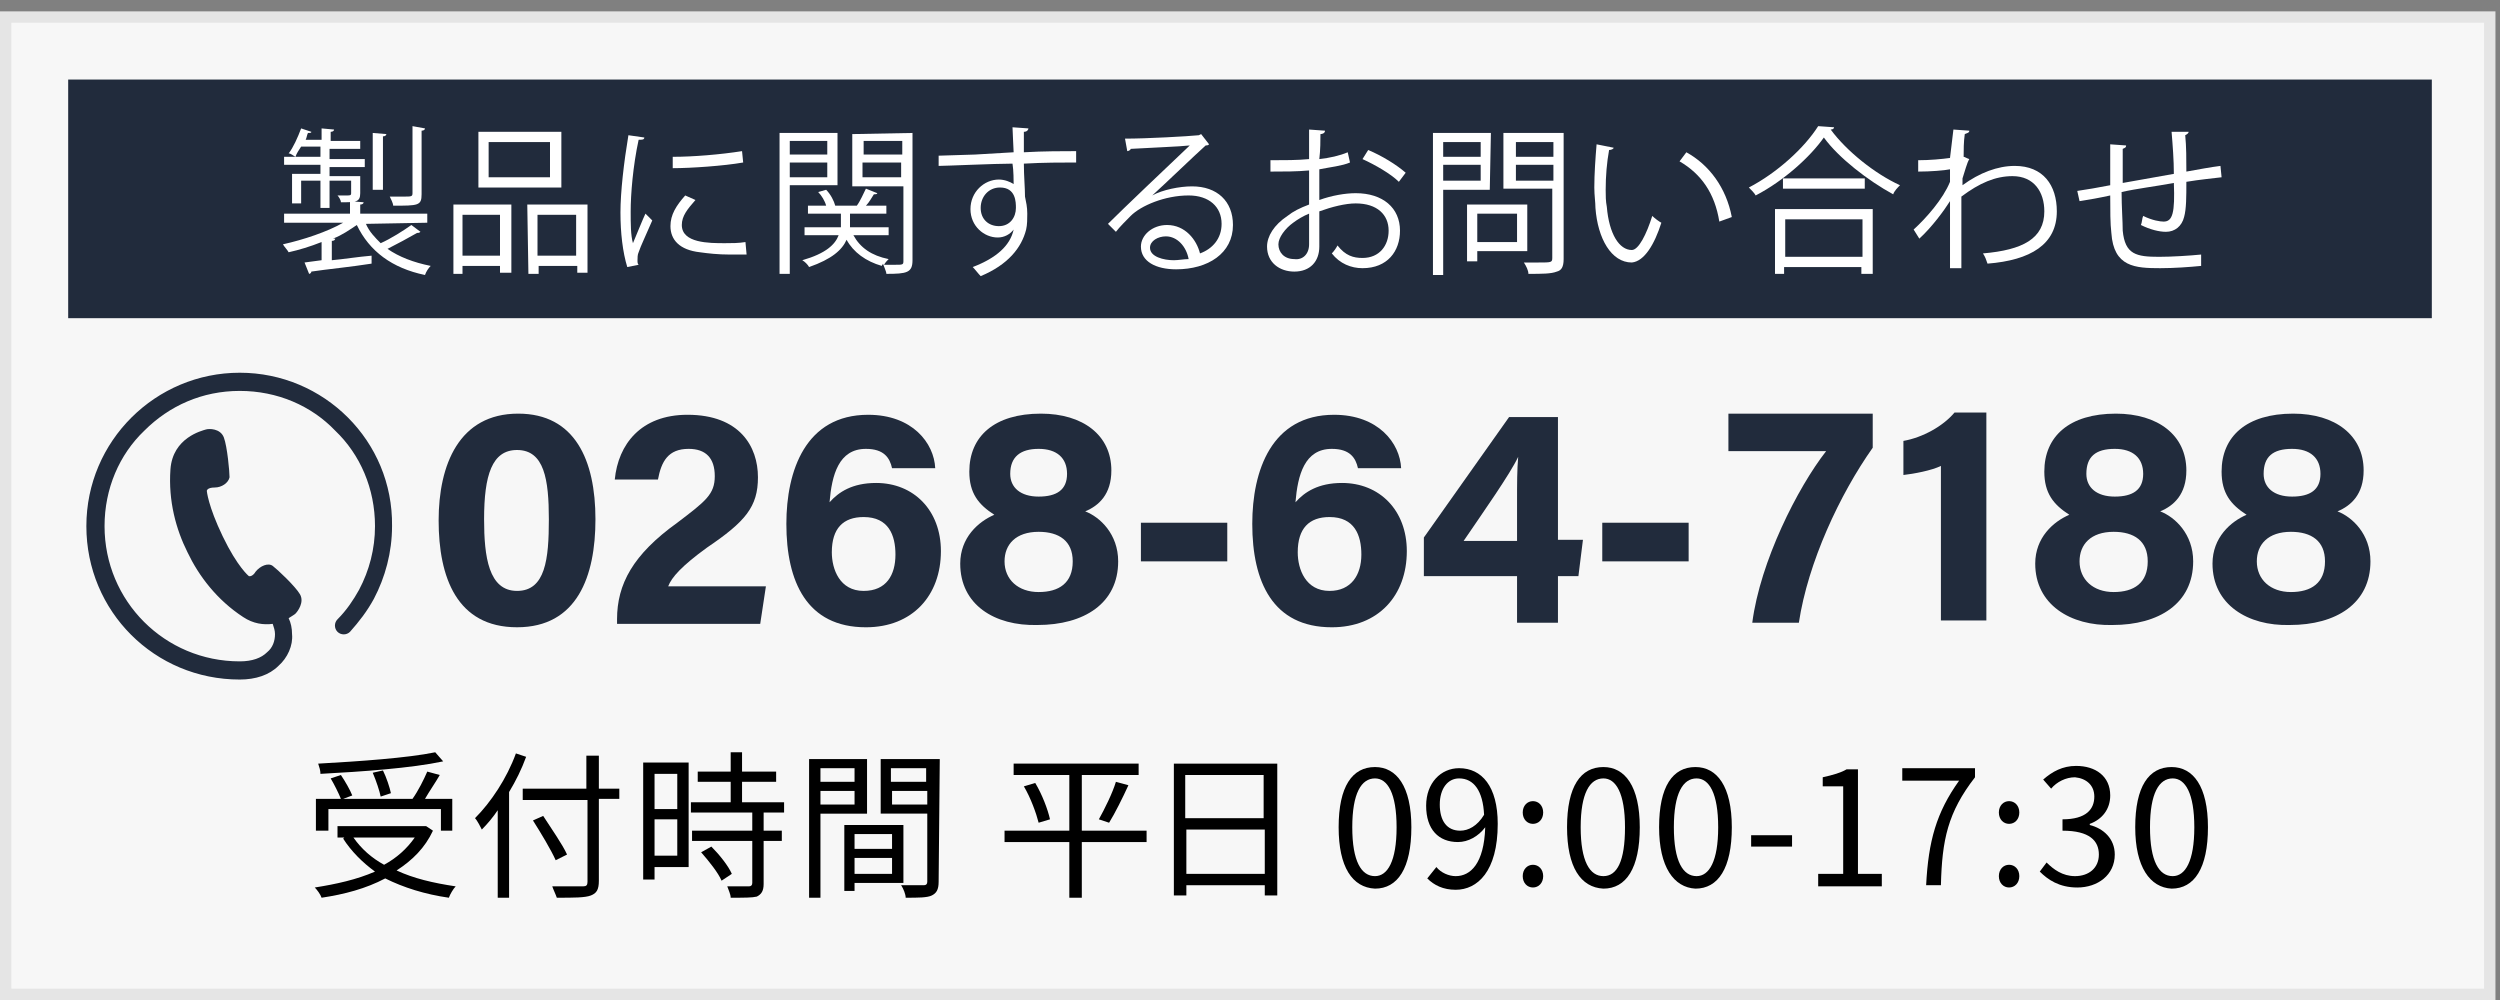
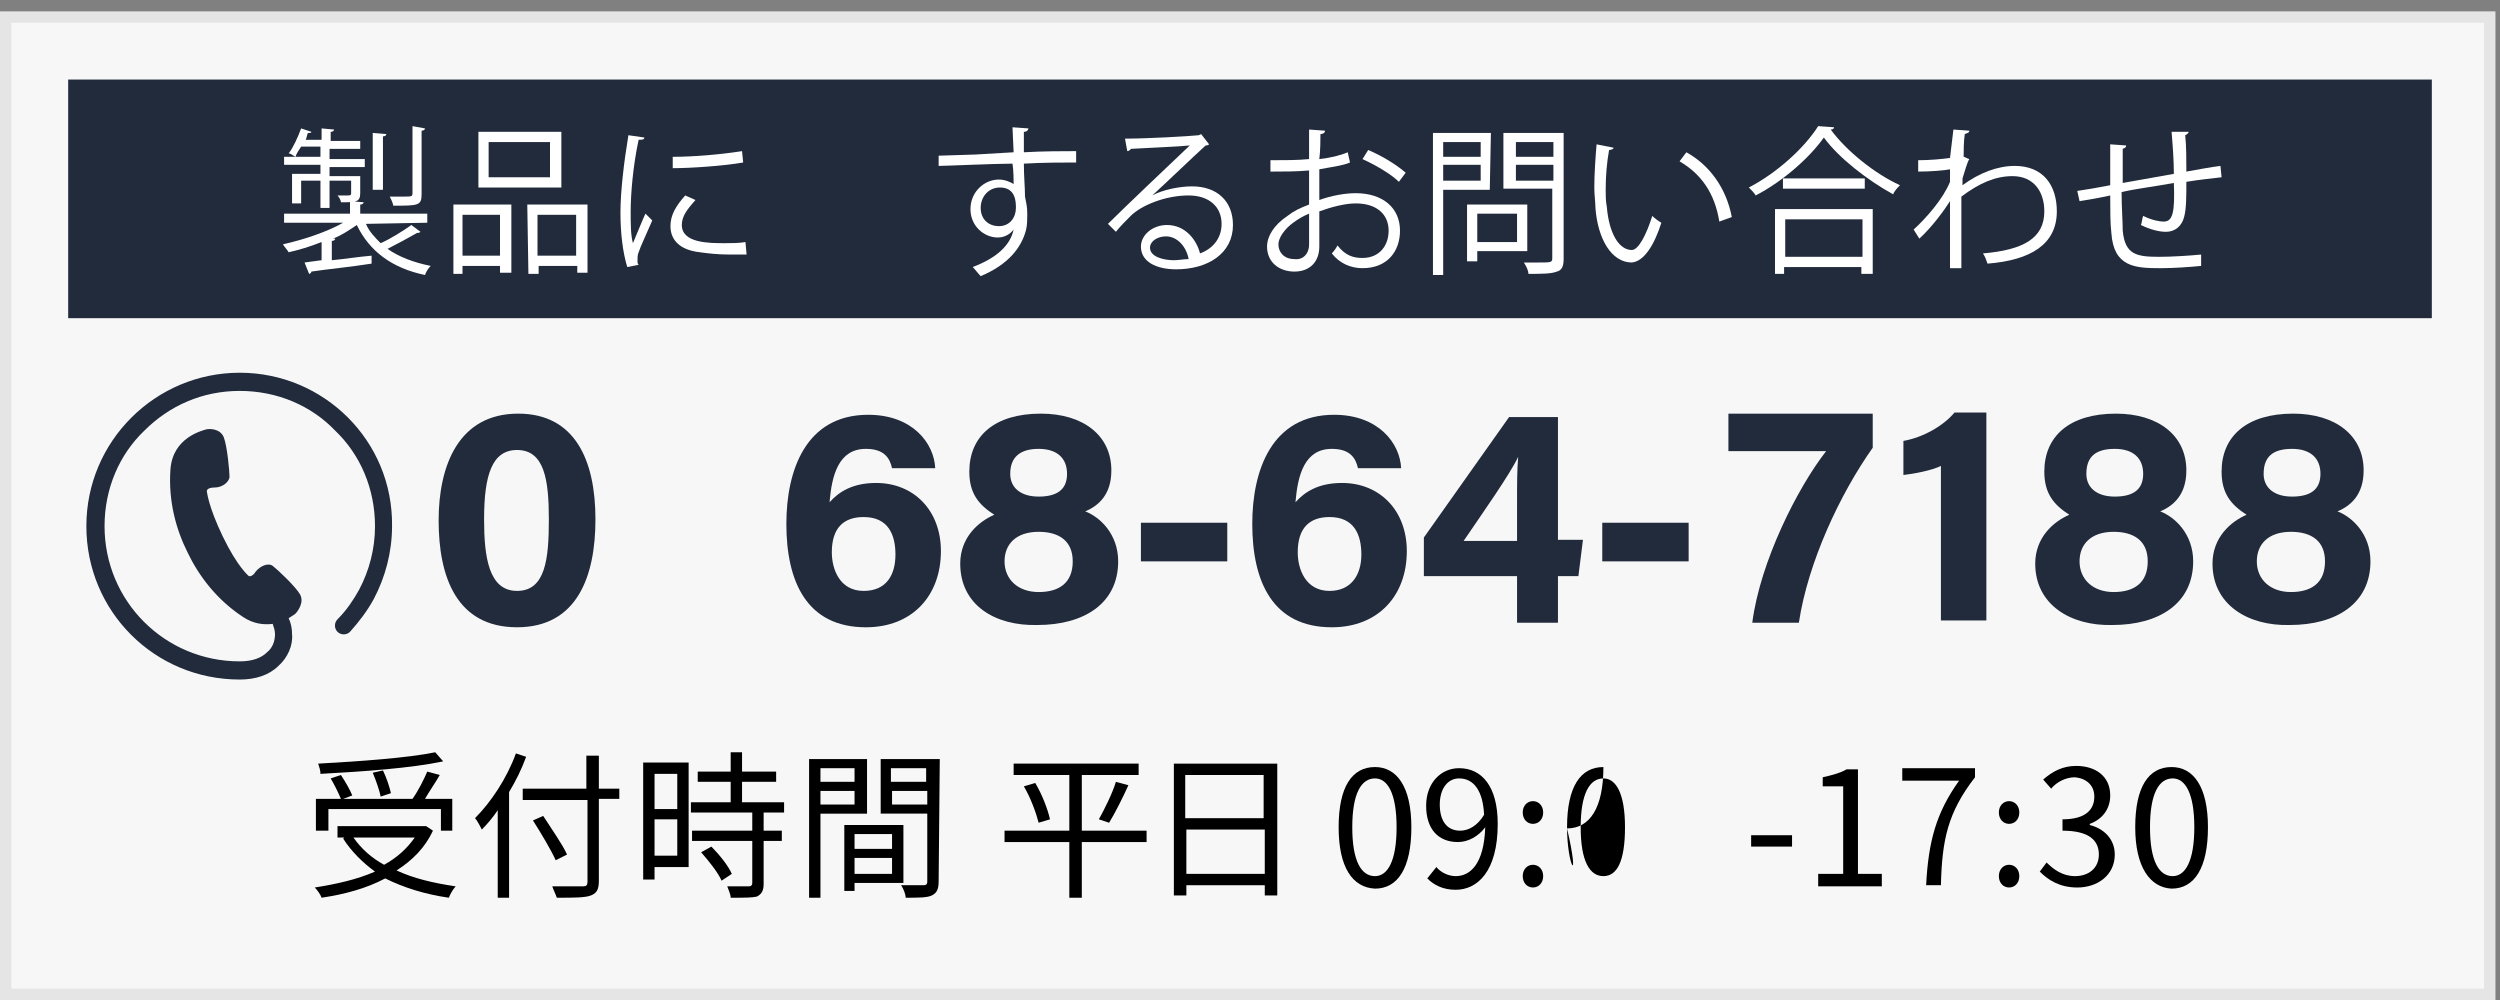
<svg xmlns="http://www.w3.org/2000/svg" version="1.1" id="レイヤー_1" x="0px" y="0px" viewBox="0 0 220 88" style="enable-background:new 0 0 220 88;" xml:space="preserve">
  <rect x="0" y="0" width="220" height="88" fill="#808080" stroke="none" />
  <style type="text/css">
	.st0{fill:#F7F7F7;}
	.st1{fill:#E5E5E5;}
	.st2{fill:#212B3C;}
	.st3{fill:#FFFFFF;}
</style>
  <g>
    <rect x="0.5" y="1.5" class="st0" width="218.6" height="86" />
    <path class="st1" d="M218.6,2v85H1V2H218.6 M219.6,1H0v87h219.6V1L219.6,1z" />
  </g>
  <g>
    <path class="st2" d="M21.1,32.8c-7.4,0-13.5,6-13.5,13.5s6,13.5,13.5,13.5l0,0l0,0c1.4,0,2.6-0.4,3.4-1.2c0.8-0.7,1.3-1.8,1.2-2.8   c0-0.5-0.1-1-0.3-1.4c0.3-0.2,0.5-0.3,0.6-0.4c0.2-0.2,0.8-1,0.4-1.7s-2-2.2-2.4-2.5s-1.1,0-1.5,0.5c-0.3,0.5-0.6,0.4-0.6,0.4   s-1-0.8-2.3-3.5s-1.4-4-1.4-4s0-0.3,0.7-0.3c0.6,0,1.2-0.4,1.3-0.9c0-0.5-0.2-2.7-0.5-3.5s-1.3-0.8-1.6-0.7   c-0.3,0.1-2.9,0.7-3.1,3.5c-0.2,2.8,0.5,5.3,1.5,7.3c1,2.1,2.6,4.2,4.9,5.7c0.9,0.6,1.8,0.7,2.6,0.6c0.1,0.3,0.2,0.6,0.2,0.9   c0,0.6-0.2,1.2-0.7,1.6c-0.5,0.5-1.3,0.8-2.4,0.8l0,0c-6.6,0-11.9-5.3-11.9-11.9c0-3.3,1.3-6.3,3.5-8.4c2.2-2.2,5.1-3.5,8.4-3.5   s6.3,1.3,8.4,3.5C31.7,40,33,43,33,46.3c0,2-0.5,3.9-1.4,5.6c-0.5,0.9-1.1,1.8-1.9,2.6c-0.3,0.3-0.3,0.8,0,1.1s0.8,0.3,1.1,0   c0.8-0.9,1.5-1.8,2.1-2.9c1-1.9,1.6-4.1,1.6-6.4C34.6,38.8,28.5,32.8,21.1,32.8z" />
  </g>
  <path class="st2" d="M52.4,45.7c0,5-1.6,9.5-6.9,9.5s-6.9-4.4-6.9-9.4c0-4.9,1.8-9.4,7-9.4C50.6,36.4,52.4,40.5,52.4,45.7z   M42.6,45.7c0,3.3,0.4,6.3,2.9,6.3s2.8-2.8,2.8-6.3s-0.4-6.1-2.8-6.1C43.3,39.6,42.6,41.8,42.6,45.7z" />
-   <path class="st2" d="M54.3,54.8v-0.3c0-3.1,1.4-5.7,5.3-8.5c2.5-1.9,3.3-2.5,3.3-4.1s-0.8-2.4-2.3-2.4c-1.8,0-2.4,1.1-2.7,2.7h-3.8  c0.3-3.1,2.3-5.7,6.4-5.7c4.6,0,6.2,2.8,6.2,5.5c0,2.6-1.1,3.9-4.5,6.2c-2.2,1.6-3.1,2.6-3.4,3.4h8.6l-0.5,3.3H54.3V54.8z" />
  <path class="st2" d="M78.5,41.2c-0.2-0.9-0.7-1.7-2.3-1.7c-2.4,0-3,2.3-3.2,4.7c0.8-0.9,2-1.7,4.1-1.7c3.3,0,5.7,2.4,5.7,6  c0,3.9-2.5,6.7-6.6,6.7c-5.2,0-7-4-7-9.1c0-4.7,1.7-9.6,7.2-9.6c3.9,0,5.8,2.5,5.9,4.7H78.5z M78.8,48.8c0-1.7-0.6-3.3-2.8-3.3  c-1.8,0-2.8,1-2.8,3.1c0,1.5,0.7,3.4,2.8,3.4C78,52,78.8,50.6,78.8,48.8z" />
  <path class="st2" d="M84.5,49.6c0-2.3,1.6-3.7,3-4.3c-1.4-0.9-2.2-1.9-2.2-3.8c0-3.1,2.2-5.1,6.3-5.1c3.7,0,6.2,1.9,6.2,5  c0,2.1-1.1,3.1-2.3,3.6c1.3,0.5,2.9,2,2.9,4.4c0,3.7-3,5.6-7.1,5.6C87.5,55.1,84.5,53.2,84.5,49.6z M94.4,49.4c0-1.8-1.2-2.6-3-2.6  c-2,0-3,1.1-3,2.6c0,1.6,1.2,2.7,3,2.7C93.2,52.1,94.4,51.3,94.4,49.4z M88.9,41.7c0,1.2,0.9,2,2.5,2s2.5-0.6,2.5-2  s-0.9-2.2-2.5-2.2S88.9,40.2,88.9,41.7z" />
  <path class="st2" d="M108,46v3.4h-7.6V46H108z" />
  <path class="st2" d="M119.5,41.2c-0.2-0.9-0.7-1.7-2.3-1.7c-2.4,0-3,2.3-3.2,4.7c0.8-0.9,2-1.7,4.1-1.7c3.3,0,5.7,2.4,5.7,6  c0,3.9-2.5,6.7-6.6,6.7c-5.2,0-7-4-7-9.1c0-4.7,1.7-9.6,7.2-9.6c3.9,0,5.8,2.5,5.9,4.7H119.5z M119.8,48.8c0-1.7-0.6-3.3-2.8-3.3  c-1.8,0-2.8,1-2.8,3.1c0,1.5,0.7,3.4,2.8,3.4C118.9,52,119.8,50.6,119.8,48.8z" />
  <path class="st2" d="M133.5,54.8v-4.1h-8.2v-3.4l7.5-10.6h4.3v10.8h2.2l-0.4,3.2h-1.8v4.1C137.1,54.8,133.5,54.8,133.5,54.8z   M133.5,44.4c0-2,0-3,0.1-4.2c-0.7,1.5-3.1,4.9-4.8,7.4h4.7V44.4z" />
  <path class="st2" d="M148.6,46v3.4H141V46H148.6z" />
  <path class="st2" d="M179.1,49.6c0-2.3,1.6-3.7,3-4.3c-1.4-0.9-2.2-1.9-2.2-3.8c0-3.1,2.2-5.1,6.3-5.1c3.7,0,6.2,1.9,6.2,5  c0,2.1-1.1,3.1-2.3,3.6c1.3,0.5,2.9,2,2.9,4.4c0,3.7-3,5.6-7.1,5.6C182.2,55.1,179.1,53.2,179.1,49.6z M189,49.4  c0-1.8-1.2-2.6-3-2.6c-2,0-3,1.1-3,2.6c0,1.6,1.2,2.7,3,2.7C187.8,52.1,189,51.3,189,49.4z M183.6,41.7c0,1.2,0.9,2,2.5,2  s2.5-0.6,2.5-2s-0.9-2.2-2.5-2.2C184.4,39.5,183.6,40.2,183.6,41.7z" />
  <path class="st2" d="M194.7,49.6c0-2.3,1.6-3.7,3-4.3c-1.4-0.9-2.2-1.9-2.2-3.8c0-3.1,2.2-5.1,6.3-5.1c3.7,0,6.2,1.9,6.2,5  c0,2.1-1.1,3.1-2.3,3.6c1.3,0.5,2.9,2,2.9,4.4c0,3.7-3,5.6-7.1,5.6C197.8,55.1,194.7,53.2,194.7,49.6z M204.6,49.4  c0-1.8-1.2-2.6-3-2.6c-2,0-3,1.1-3,2.6c0,1.6,1.2,2.7,3,2.7C203.4,52.1,204.6,51.3,204.6,49.4z M199.2,41.7c0,1.2,0.9,2,2.5,2  s2.5-0.6,2.5-2s-0.9-2.2-2.5-2.2C200,39.5,199.2,40.2,199.2,41.7z" />
  <rect x="6" y="7" class="st2" width="208" height="21" />
  <g>
    <g>
      <path class="st3" d="M32.2,19.7c0.3,0.7,0.8,1.2,1.3,1.7c0.9-0.4,2-1.1,2.7-1.6l0.8,0.6c-0.1,0.1-0.2,0.1-0.3,0.1    c-0.7,0.4-1.8,1-2.6,1.4c1,0.7,2.3,1.2,3.8,1.5c-0.2,0.2-0.4,0.5-0.5,0.8c-2.9-0.6-4.9-2.1-6-4.4c-0.6,0.4-1.3,0.9-2.1,1.2h0.2    c0,0.1-0.1,0.2-0.3,0.2v1.7c1.1-0.1,2.3-0.3,3.5-0.4v0.7c-1.9,0.3-4,0.5-5.3,0.7c0,0.1-0.1,0.2-0.2,0.2l-0.4-1l1.5-0.2v-1.6    c-1,0.4-2,0.7-2.9,0.9c-0.1-0.2-0.4-0.5-0.5-0.7c1.8-0.4,3.9-1.1,5.3-1.9H25v-0.8h5.8v-1.1l1.2,0.1c0,0.1-0.1,0.2-0.3,0.2v0.8h5.9    v0.8L32.2,19.7L32.2,19.7z M28.2,15.3v-0.8H25v-0.7h3.2v-0.9h-1.7c-0.2,0.3-0.4,0.6-0.5,0.9c-0.2-0.1-0.4-0.3-0.6-0.3    c0.4-0.5,0.8-1.4,1.1-2.2l0.9,0.3c0,0.1-0.1,0.1-0.3,0.1c-0.1,0.2-0.1,0.4-0.2,0.6h1.4v-1l1.1,0.1c0,0.1-0.1,0.2-0.3,0.2v0.8h2.6    v0.7H29V14h3.1v0.7H29v0.8h2.7V17c0,0.8-0.4,0.8-1.7,0.8c0-0.2-0.2-0.5-0.3-0.6h0.8c0.3,0,0.4,0,0.4-0.2v-1.1H29v2.4h-0.8v-2.4    h-1.7v2h-0.8v-2.6C25.7,15.3,28.2,15.3,28.2,15.3z M34,11.8c0,0.1-0.1,0.2-0.3,0.2v4.7h-0.9v-5L34,11.8z M37.4,11.3    c0,0.1-0.1,0.2-0.3,0.2v5.6c0,1-0.3,1-2.5,1c0-0.2-0.2-0.6-0.3-0.8c0.5,0,0.9,0,1.2,0c0.7,0,0.8,0,0.8-0.3v-5.9L37.4,11.3z" />
      <path class="st3" d="M39.9,24.1V18H45v6h-1v-0.6h-3.3v0.7H39.9z M44,18.9h-3.3v3.6H44V18.9z M49.4,11.6v4.9h-7.3v-4.9H49.4z     M48.4,15.6v-3.1H43v3.1H48.4z M46.4,18h5.3v6h-0.9v-0.6h-3.4v0.7h-0.9L46.4,18L46.4,18z M47.3,22.5h3.4v-3.6h-3.4V22.5z" />
      <path class="st3" d="M56.7,12.1c0,0.2-0.2,0.2-0.5,0.2c-0.5,2.3-0.7,4.8-0.7,6.3c0,1.1,0,2.1,0.2,2.8c0.3-0.7,0.9-2.2,1.1-2.6    l0.6,0.6c-0.6,1.4-1,2.2-1.2,2.8c-0.1,0.2-0.1,0.5-0.1,0.7s0,0.3,0.1,0.4l-1,0.2c-0.4-1.3-0.6-3-0.6-4.8s0.3-4.4,0.7-6.8    L56.7,12.1z M65.7,22.4c-0.5,0-1,0-1.5,0c-1,0-1.9-0.1-2.6-0.2C59.8,22,59,21.1,59,19.9c0-1,0.5-1.8,1.3-2.7l0.9,0.4    C60.5,18.4,60,19,60,19.8c0,1.6,2.4,1.6,3.8,1.6c0.6,0,1.2,0,1.8-0.1L65.7,22.4z M59.2,13.8c1.8,0,4.2-0.2,6.1-0.5l0.1,1    c-1.7,0.3-4.6,0.5-6.2,0.5V13.8z" />
-       <path class="st3" d="M73.7,16.3h-4.2v7.8h-0.9V11.7h5.1V16.3z M72.8,12.4h-3.3v1.2h3.3V12.4z M69.5,15.6h3.3v-1.3h-3.3V15.6z     M80.3,11.7v11.2c0,1.1-0.5,1.2-2.3,1.2c0-0.2-0.2-0.6-0.3-0.9c0,0.1-0.1,0.1-0.1,0.2c-1.4-0.4-2.5-1.2-3.1-2.3    c-0.4,0.9-1.3,1.7-3.3,2.4c-0.1-0.2-0.4-0.5-0.6-0.6c2.1-0.6,2.9-1.4,3.2-2.2h-3V20H74v-1.2h-2.9v-0.7h1.6    c-0.1-0.4-0.4-0.9-0.7-1.2l0.7-0.2c0.4,0.4,0.7,1,0.8,1.4l0,0h1.9c0.3-0.4,0.6-1.1,0.8-1.5l1,0.4c0,0.1-0.2,0.1-0.3,0.1    c-0.2,0.3-0.4,0.7-0.7,1H78v0.7h-3.2V20h3.4v0.7h-3.1c0.6,1.1,1.6,1.8,3.1,2.1c-0.1,0.1-0.3,0.3-0.4,0.5c0.4,0,0.7,0,1,0    c0.6,0,0.7,0,0.7-0.3v-6.6H75v-4.6L80.3,11.7L80.3,11.7z M79.4,12.4H76v1.2h3.4V12.4z M75.9,15.6h3.4v-1.3h-3.4V15.6z" />
      <path class="st3" d="M89.2,13.4c0-0.3-0.1-1.8-0.1-2.2l1.4,0.1c0,0.1-0.1,0.3-0.4,0.3c0,0.2,0,0.3,0,1.8c1.7-0.1,3.5-0.1,4.6-0.1    v1c-1.2,0-2.9,0-4.6,0.1c0,1.1,0.1,2.1,0.1,2.9c0.1,0.5,0.2,0.9,0.2,1.5c0,0.4,0,1-0.1,1.4c-0.4,1.6-1.6,3.1-4,4.1    c-0.2-0.2-0.5-0.6-0.7-0.8c2.1-0.8,3.3-1.9,3.6-3.3l0,0c-0.3,0.4-0.8,0.7-1.4,0.7c-1.2,0-2.4-1-2.4-2.5s1.2-2.6,2.5-2.6    c0.5,0,1,0.2,1.3,0.4c0-0.2,0-1.2-0.1-1.8c-1.5,0-5.9,0.2-6.5,0.2v-0.9l3.2-0.1L89.2,13.4z M89.4,18.3c0-0.5,0-1.8-1.4-1.8    c-1,0-1.7,0.8-1.7,1.8s0.7,1.6,1.6,1.6C88.9,19.9,89.4,19.1,89.4,18.3z" />
      <path class="st3" d="M101.4,17.2c0.9-0.5,2.4-0.8,3.5-0.8c2.2,0,3.6,1.3,3.6,3.4c0,2.5-2.2,3.9-5,3.9c-1.8,0-3.1-0.7-3.1-2    c0-1,1-1.9,2.3-1.9c1.6,0,2.6,1.3,2.9,2.5c1.1-0.4,1.9-1.3,1.9-2.6c0-1.5-1.1-2.5-2.9-2.5c-2.1,0-4.2,0.9-5.1,1.8    c-0.4,0.4-1,1-1.3,1.4l-0.7-0.7c1.3-1.3,5.3-5.1,7.2-6.9c-0.8,0.1-3.6,0.2-5.2,0.3c0,0.1-0.2,0.2-0.3,0.2L99,12.2    c1.9,0,5.5-0.2,6.5-0.3l0.2-0.1l0.7,0.9c-0.1,0.1-0.2,0.1-0.3,0.1C105.1,13.7,102.5,16.2,101.4,17.2L101.4,17.2z M103.3,22.9    c0.4,0,0.9-0.1,1.3-0.1c-0.2-1.1-1-2-2-2c-0.7,0-1.4,0.4-1.4,1C101.2,22.6,102.4,22.9,103.3,22.9z" />
      <path class="st3" d="M118.8,14.3c-0.7,0.3-1.7,0.4-2.7,0.6c0,0.9,0,1.9,0,2.7c1.1-0.4,2.3-0.6,3.2-0.6c2.4,0,3.9,1.3,3.9,3.3    c0,1.8-1.1,3.3-3.3,3.3c-1,0-2-0.4-2.7-1.3c0.2-0.2,0.4-0.5,0.5-0.7c0.7,0.9,1.4,1.1,2.2,1.1c1.5,0,2.3-1.1,2.3-2.4    c0-1.4-1-2.4-2.9-2.4c-0.9,0-2.1,0.3-3.2,0.7c0,1,0,2.7,0,3.1c0,1.3-0.8,2.2-2.2,2.2c-1.3,0-2.4-0.8-2.4-2.2    c0-0.9,0.6-1.9,1.8-2.7c0.5-0.4,1.1-0.7,1.9-1v-3c-1.1,0.1-2.2,0.1-3.4,0.1v-1c1.2,0,2.4,0,3.4-0.1v-2.6l1.4,0.1    c0,0.2-0.2,0.3-0.4,0.3c0,0.5,0,1.4-0.1,2.2c0.9-0.1,1.8-0.3,2.5-0.6L118.8,14.3z M115.2,21.5c0-0.4,0-1.5,0-2.7    c-0.5,0.2-1,0.5-1.4,0.8c-0.7,0.5-1.3,1.3-1.3,1.9c0,0.7,0.5,1.3,1.4,1.3C114.6,22.9,115.2,22.4,115.2,21.5L115.2,21.5z M123.1,16    c-0.7-0.7-2.1-1.5-3.2-2l0.5-0.8c1.2,0.5,2.5,1.3,3.3,2L123.1,16z" />
      <path class="st3" d="M131.1,16.7H127v7.5h-0.9V11.7h5.1L131.1,16.7L131.1,16.7z M130.2,12.5H127v1.3h3.3v-1.3H130.2z M127,15.9    h3.3v-1.4H127V15.9z M134.4,22.1H130V23h-0.9v-5h5.3L134.4,22.1L134.4,22.1z M133.5,18.8H130v2.5h3.5V18.8z M137.6,11.7v11.1    c0,0.7-0.2,1-0.6,1.1c-0.5,0.2-1.3,0.2-2.5,0.2c0-0.3-0.2-0.7-0.4-1c0.5,0,1,0,1.3,0c1.1,0,1.2,0,1.2-0.4v-6.1h-4.3v-4.9    C132.3,11.7,137.6,11.7,137.6,11.7z M136.7,12.5h-3.3v1.3h3.3V12.5z M133.4,15.9h3.3v-1.4h-3.3V15.9z" />
      <path class="st3" d="M142,13c0,0.1-0.2,0.2-0.4,0.2c-0.2,1.1-0.3,2.3-0.3,3.5c0,0.5,0,1,0.1,1.5c0.2,2.4,1.1,3.8,2.2,3.8    c0.6,0,1.3-1.4,1.8-3c0.2,0.2,0.6,0.5,0.8,0.6c-0.6,1.9-1.5,3.4-2.6,3.5c-1.8,0-3-2.1-3.2-4.8c0-0.5-0.1-1.1-0.1-1.8    c0-1.2,0.1-2.6,0.2-3.8L142,13z M151.3,19.5c-0.4-2.5-1.6-4.2-3.5-5.3l0.6-0.8c2,1.1,3.5,3.1,4,5.7L151.3,19.5z" />
      <path class="st3" d="M161.4,11.2c0,0.1-0.1,0.2-0.3,0.2c1.4,1.9,3.9,3.9,6.1,4.9c-0.2,0.2-0.5,0.5-0.6,0.8c-2.2-1.2-4.8-3.2-6.1-5    c-1.2,1.7-3.5,3.8-6,5.1c-0.1-0.2-0.4-0.5-0.6-0.7c2.5-1.3,4.9-3.5,6.1-5.4L161.4,11.2z M156.2,24.1v-5.7h8.6v5.7h-1v-0.6H157v0.6    C157,24.1,156.2,24.1,156.2,24.1z M156.9,15.7h7.2v0.9h-7.2V15.7z M163.9,19.3h-6.8v3.3h6.8V19.3z" />
      <path class="st3" d="M171.9,11.4l1.4,0.1c0,0.2-0.2,0.2-0.4,0.3c-0.1,0.7-0.1,1.4-0.1,2c0.1,0,0.2,0.1,0.5,0.2    c-0.2,0.3-0.4,1.1-0.6,1.7c0,0.3,0,0.4,0,0.6c1.5-1.1,3.1-1.7,4.6-1.7c2.5,0,3.7,1.7,3.7,4c0,2.9-2.3,4.3-6.1,4.6    c-0.1-0.3-0.2-0.6-0.4-0.9c3.5-0.3,5.4-1.3,5.4-3.7c0-1.7-0.9-3.1-2.8-3.1c-1.5,0-2.9,0.6-4.5,1.8c0,2,0,4.4,0,6.3h-1    c0-0.8,0-5,0-5.9c-0.5,0.8-1.6,2.3-2.7,3.3l-0.5-0.8c1.1-1,2.6-2.7,3.2-4.2v-1.1c-0.5,0.1-1.7,0.2-2.8,0.2v-1c1,0,2.1-0.1,2.8-0.2    L171.9,11.4z" />
      <path class="st3" d="M192.6,11.6c0,0.1-0.1,0.2-0.3,0.3c0.1,1,0.1,2.1,0.1,3.2c1.1-0.2,2.2-0.4,3-0.5l0.1,1    c-0.8,0.1-1.9,0.2-3.1,0.4c0,1.3,0,2.4-0.2,3.1c-0.2,0.8-0.8,1.3-1.6,1.3c-0.6,0-1.4-0.2-2.2-0.6c0.1-0.2,0.1-0.6,0.2-0.8    c0.8,0.4,1.5,0.5,1.8,0.5c0.8,0,1-0.8,0.9-3.4c-1.6,0.3-3.3,0.5-4.6,0.8c0,1.3,0.1,2.6,0.1,3.4c0.2,2.1,1.2,2.3,3.2,2.3    c1.1,0,2.7-0.1,3.7-0.2v1c-1,0.1-2.4,0.2-3.6,0.2c-2.2,0-4.1-0.1-4.3-3.1c-0.1-0.8-0.1-2-0.1-3.3c-0.9,0.2-2,0.4-2.7,0.5l-0.2-0.9    c0.7-0.1,1.9-0.3,2.9-0.5c0-1.2,0-2.5,0-3.6l1.4,0.1c0,0.2-0.1,0.2-0.3,0.3c0,0.9,0,2,0,3l4.5-0.8c0-1.2-0.1-2.5-0.2-3.7    L192.6,11.6z" />
    </g>
  </g>
  <g>
    <g>
      <path d="M38.1,73.1c-0.7,1.5-1.8,2.6-3.2,3.5c1.5,0.7,3.2,1.1,5.2,1.4c-0.2,0.2-0.5,0.7-0.6,1c-2.1-0.3-4-0.9-5.6-1.7    c-1.7,0.9-3.6,1.4-5.6,1.7c-0.1-0.3-0.4-0.7-0.6-0.9c1.9-0.3,3.7-0.7,5.3-1.4c-1.1-0.8-2.1-1.8-2.8-2.9l0.1-0.1h-0.6v-1h7.6h0.2    L38.1,73.1z M28.8,73.1h-1v-2.8H30c-0.2-0.5-0.6-1.3-0.9-1.8l0.9-0.3c0.4,0.6,0.8,1.3,1,1.8l-0.8,0.3h6.1c0.5-0.7,1-1.7,1.3-2.4    l1.1,0.3c-0.4,0.7-0.9,1.4-1.3,2.1h2.4v2.8h-1v-1.9h-9.9v1.9H28.8z M39,67c-2.8,0.6-7.1,0.9-10.8,1.1c0-0.3-0.1-0.6-0.2-0.9    c3.6-0.2,7.9-0.5,10.3-1L39,67z M31.1,73.7c0.7,1,1.6,1.8,2.7,2.4c1.1-0.6,2-1.4,2.7-2.4H31.1z M33.5,70.1    c-0.1-0.5-0.4-1.4-0.7-2.1l0.9-0.2c0.3,0.6,0.6,1.5,0.7,2L33.5,70.1z" />
      <path d="M46.3,66.6c-0.4,1.1-0.9,2.1-1.5,3.1V79h-1v-7.7c-0.4,0.6-0.9,1.2-1.4,1.7c-0.1-0.2-0.4-0.8-0.6-1    c1.4-1.4,2.8-3.5,3.6-5.7L46.3,66.6z M54.5,70.3h-1.8v7.2c0,0.8-0.2,1.1-0.7,1.3C51.5,79,50.5,79,49,79c-0.1-0.3-0.3-0.7-0.4-1    c1.2,0,2.3,0,2.7,0c0.3,0,0.4-0.1,0.4-0.4v-7.2H46v-1h5.6v-2.9h1.1v2.9h1.8C54.5,69.4,54.5,70.3,54.5,70.3z M48.9,75.7    c-0.4-0.9-1.3-2.4-2-3.5l0.9-0.4c0.7,1.1,1.7,2.5,2.1,3.4L48.9,75.7z" />
      <path d="M60.6,76.3h-3v1.1h-1V67.1h4V76.3z M57.6,68.1v3.1h2v-3.1H57.6z M59.6,75.3v-3.2h-2v3.2H59.6z M67.2,71.5v1.6h1.6V74h-1.6    v3.8c0,0.6-0.2,0.9-0.6,1.1C66.2,79,65.5,79,64.3,79c0-0.3-0.2-0.7-0.3-1c0.9,0,1.6,0,1.9,0c0.2,0,0.3-0.1,0.3-0.3V74h-5.3v-0.9    h5.3v-1.6h-5.4v-0.9h3.5v-1.8h-2.9v-0.9h2.9v-1.7h1v1.7h3v0.9h-3v1.8H69v0.9H67.2z M62.6,74.5c0.7,0.7,1.5,1.7,1.8,2.4l-0.9,0.6    c-0.3-0.7-1.1-1.7-1.8-2.5L62.6,74.5z" />
      <path d="M72.2,71.6V79h-1V66.8h5.1v4.8C76.3,71.6,72.2,71.6,72.2,71.6z M72.2,67.6v1.2h3v-1.2H72.2z M75.2,70.8v-1.2h-3v1.2H75.2z     M75.2,77.7v0.7h-0.9v-5.8h5.2v5.1C79.5,77.7,75.2,77.7,75.2,77.7z M75.2,73.4v1.3h3.3v-1.3H75.2z M78.5,76.9v-1.4h-3.3v1.4H78.5z     M82.6,77.6c0,0.7-0.2,1-0.6,1.2C81.6,79,80.8,79,79.7,79c0-0.3-0.2-0.8-0.4-1.1c0.9,0,1.7,0,2,0c0.2,0,0.3-0.1,0.3-0.3v-6h-4.1    v-4.8h5.2L82.6,77.6L82.6,77.6z M78.4,67.6v1.2h3.1v-1.2H78.4z M81.6,70.8v-1.2h-3.1v1.2H81.6z" />
      <path d="M100.9,74.1h-5.7V79h-1.1v-4.9h-5.7v-1h5.7v-4.9h-4.9v-1h11v1h-5v4.9h5.7V74.1z M91.1,68.9c0.6,1,1.1,2.3,1.3,3.2l-1,0.3    c-0.2-0.8-0.7-2.2-1.3-3.2L91.1,68.9z M96.7,72.1c0.5-0.9,1.2-2.3,1.5-3.3l1.1,0.3c-0.5,1.1-1.2,2.5-1.7,3.3L96.7,72.1z" />
      <path d="M112.4,67.2v11.6h-1.1v-0.9h-6.9v0.9h-1.1V67.2H112.4z M104.3,68.2V72h6.9v-3.8H104.3z M111.3,76.9V73h-6.9v3.9H111.3z" />
      <path d="M117.8,72.8c0-3.6,1.2-5.3,3.2-5.3c1.9,0,3.2,1.7,3.2,5.3c0,3.6-1.2,5.4-3.2,5.4C119,78.1,117.8,76.3,117.8,72.8z     M122.9,72.8c0-3-0.8-4.3-1.9-4.3c-1.2,0-2,1.3-2,4.3s0.8,4.3,2,4.3C122.1,77.1,122.9,75.8,122.9,72.8z" />
      <path d="M126.4,76.3c0.4,0.5,1.1,0.8,1.7,0.8c1.3,0,2.5-1.1,2.6-4.3c-0.6,0.8-1.5,1.3-2.4,1.3c-1.7,0-2.8-1.1-2.8-3.2    c0-2,1.3-3.3,2.9-3.3c2,0,3.4,1.6,3.4,4.9c0,4.2-1.8,5.8-3.7,5.8c-1.1,0-1.9-0.4-2.5-1L126.4,76.3z M130.6,71.7    c-0.1-2.1-0.9-3.2-2.2-3.2c-1,0-1.7,0.9-1.7,2.3s0.6,2.3,1.8,2.3C129.2,73.1,130,72.7,130.6,71.7z" />
      <path d="M134,71.5c0-0.6,0.4-1,0.9-1s0.9,0.4,0.9,1s-0.4,1-0.9,1S134,72.1,134,71.5z M134,77.1c0-0.6,0.4-1,0.9-1s0.9,0.4,0.9,1    s-0.4,1-0.9,1S134,77.7,134,77.1z" />
-       <path d="M137.9,72.8c0-3.6,1.2-5.3,3.2-5.3c1.9,0,3.2,1.7,3.2,5.3c0,3.6-1.2,5.4-3.2,5.4C139.1,78.1,137.9,76.3,137.9,72.8z     M143,72.8c0-3-0.8-4.3-1.9-4.3c-1.2,0-2,1.3-2,4.3s0.8,4.3,2,4.3C142.3,77.1,143,75.8,143,72.8z" />
-       <path d="M146,72.8c0-3.6,1.2-5.3,3.2-5.3c1.9,0,3.2,1.7,3.2,5.3c0,3.6-1.2,5.4-3.2,5.4C147.3,78.1,146,76.3,146,72.8z M151.2,72.8    c0-3-0.8-4.3-1.9-4.3c-1.2,0-2,1.3-2,4.3s0.8,4.3,2,4.3C150.4,77.1,151.2,75.8,151.2,72.8z" />
+       <path d="M137.9,72.8c0-3.6,1.2-5.3,3.2-5.3c0,3.6-1.2,5.4-3.2,5.4C139.1,78.1,137.9,76.3,137.9,72.8z     M143,72.8c0-3-0.8-4.3-1.9-4.3c-1.2,0-2,1.3-2,4.3s0.8,4.3,2,4.3C142.3,77.1,143,75.8,143,72.8z" />
      <path d="M154.1,73.5h3.6v1h-3.6V73.5z" />
      <path d="M159.9,76.9h2.3v-7.7h-1.8v-0.8c0.9-0.2,1.6-0.4,2.1-0.7h1v9.2h2.1V78H160v-1.1H159.9z" />
      <path d="M172.4,68.7h-5v-1.1h6.4v0.8c-2.4,3.1-2.9,5.5-3,9.5h-1.3C169.7,74,170.4,71.5,172.4,68.7z" />
      <path d="M175.9,71.5c0-0.6,0.4-1,0.9-1s0.9,0.4,0.9,1s-0.4,1-0.9,1C176.3,72.5,175.9,72.1,175.9,71.5z M175.9,77.1    c0-0.6,0.4-1,0.9-1s0.9,0.4,0.9,1s-0.4,1-0.9,1C176.3,78.1,175.9,77.7,175.9,77.1z" />
      <path d="M179.5,76.7l0.6-0.8c0.6,0.6,1.4,1.2,2.5,1.2c1.2,0,2.1-0.7,2.1-1.9c0-1.2-0.8-2.1-3.2-2.1v-1c2.1,0,2.8-0.9,2.8-2    c0-1-0.7-1.6-1.7-1.7c-0.8,0-1.6,0.4-2.1,1l-0.7-0.8c0.8-0.7,1.7-1.2,2.9-1.2c1.7,0,3,0.9,3,2.6c0,1.2-0.7,2.1-1.8,2.5v0.1    c1.2,0.3,2.2,1.2,2.2,2.6c0,1.8-1.5,2.9-3.3,2.9C181.2,78.1,180.2,77.4,179.5,76.7z" />
      <path d="M187.9,72.8c0-3.6,1.2-5.3,3.2-5.3c1.9,0,3.2,1.7,3.2,5.3c0,3.6-1.2,5.4-3.2,5.4C189.2,78.1,187.9,76.3,187.9,72.8z     M193.1,72.8c0-3-0.8-4.3-1.9-4.3c-1.2,0-2,1.3-2,4.3s0.8,4.3,2,4.3C192.3,77.1,193.1,75.8,193.1,72.8z" />
    </g>
  </g>
  <g>
    <path class="st2" d="M164.8,36.4v3c-2.9,4.1-5.7,10.1-6.5,15.4h-4.1c0.7-5.4,4-11.9,6.5-15.1h-8.6v-3.3H164.8z" />
    <path class="st2" d="M170.8,54.8V41c-0.8,0.4-2.4,0.7-3.3,0.8v-3c1.7-0.3,3.5-1.3,4.5-2.5h2.8v18.3H170.8z" />
  </g>
</svg>